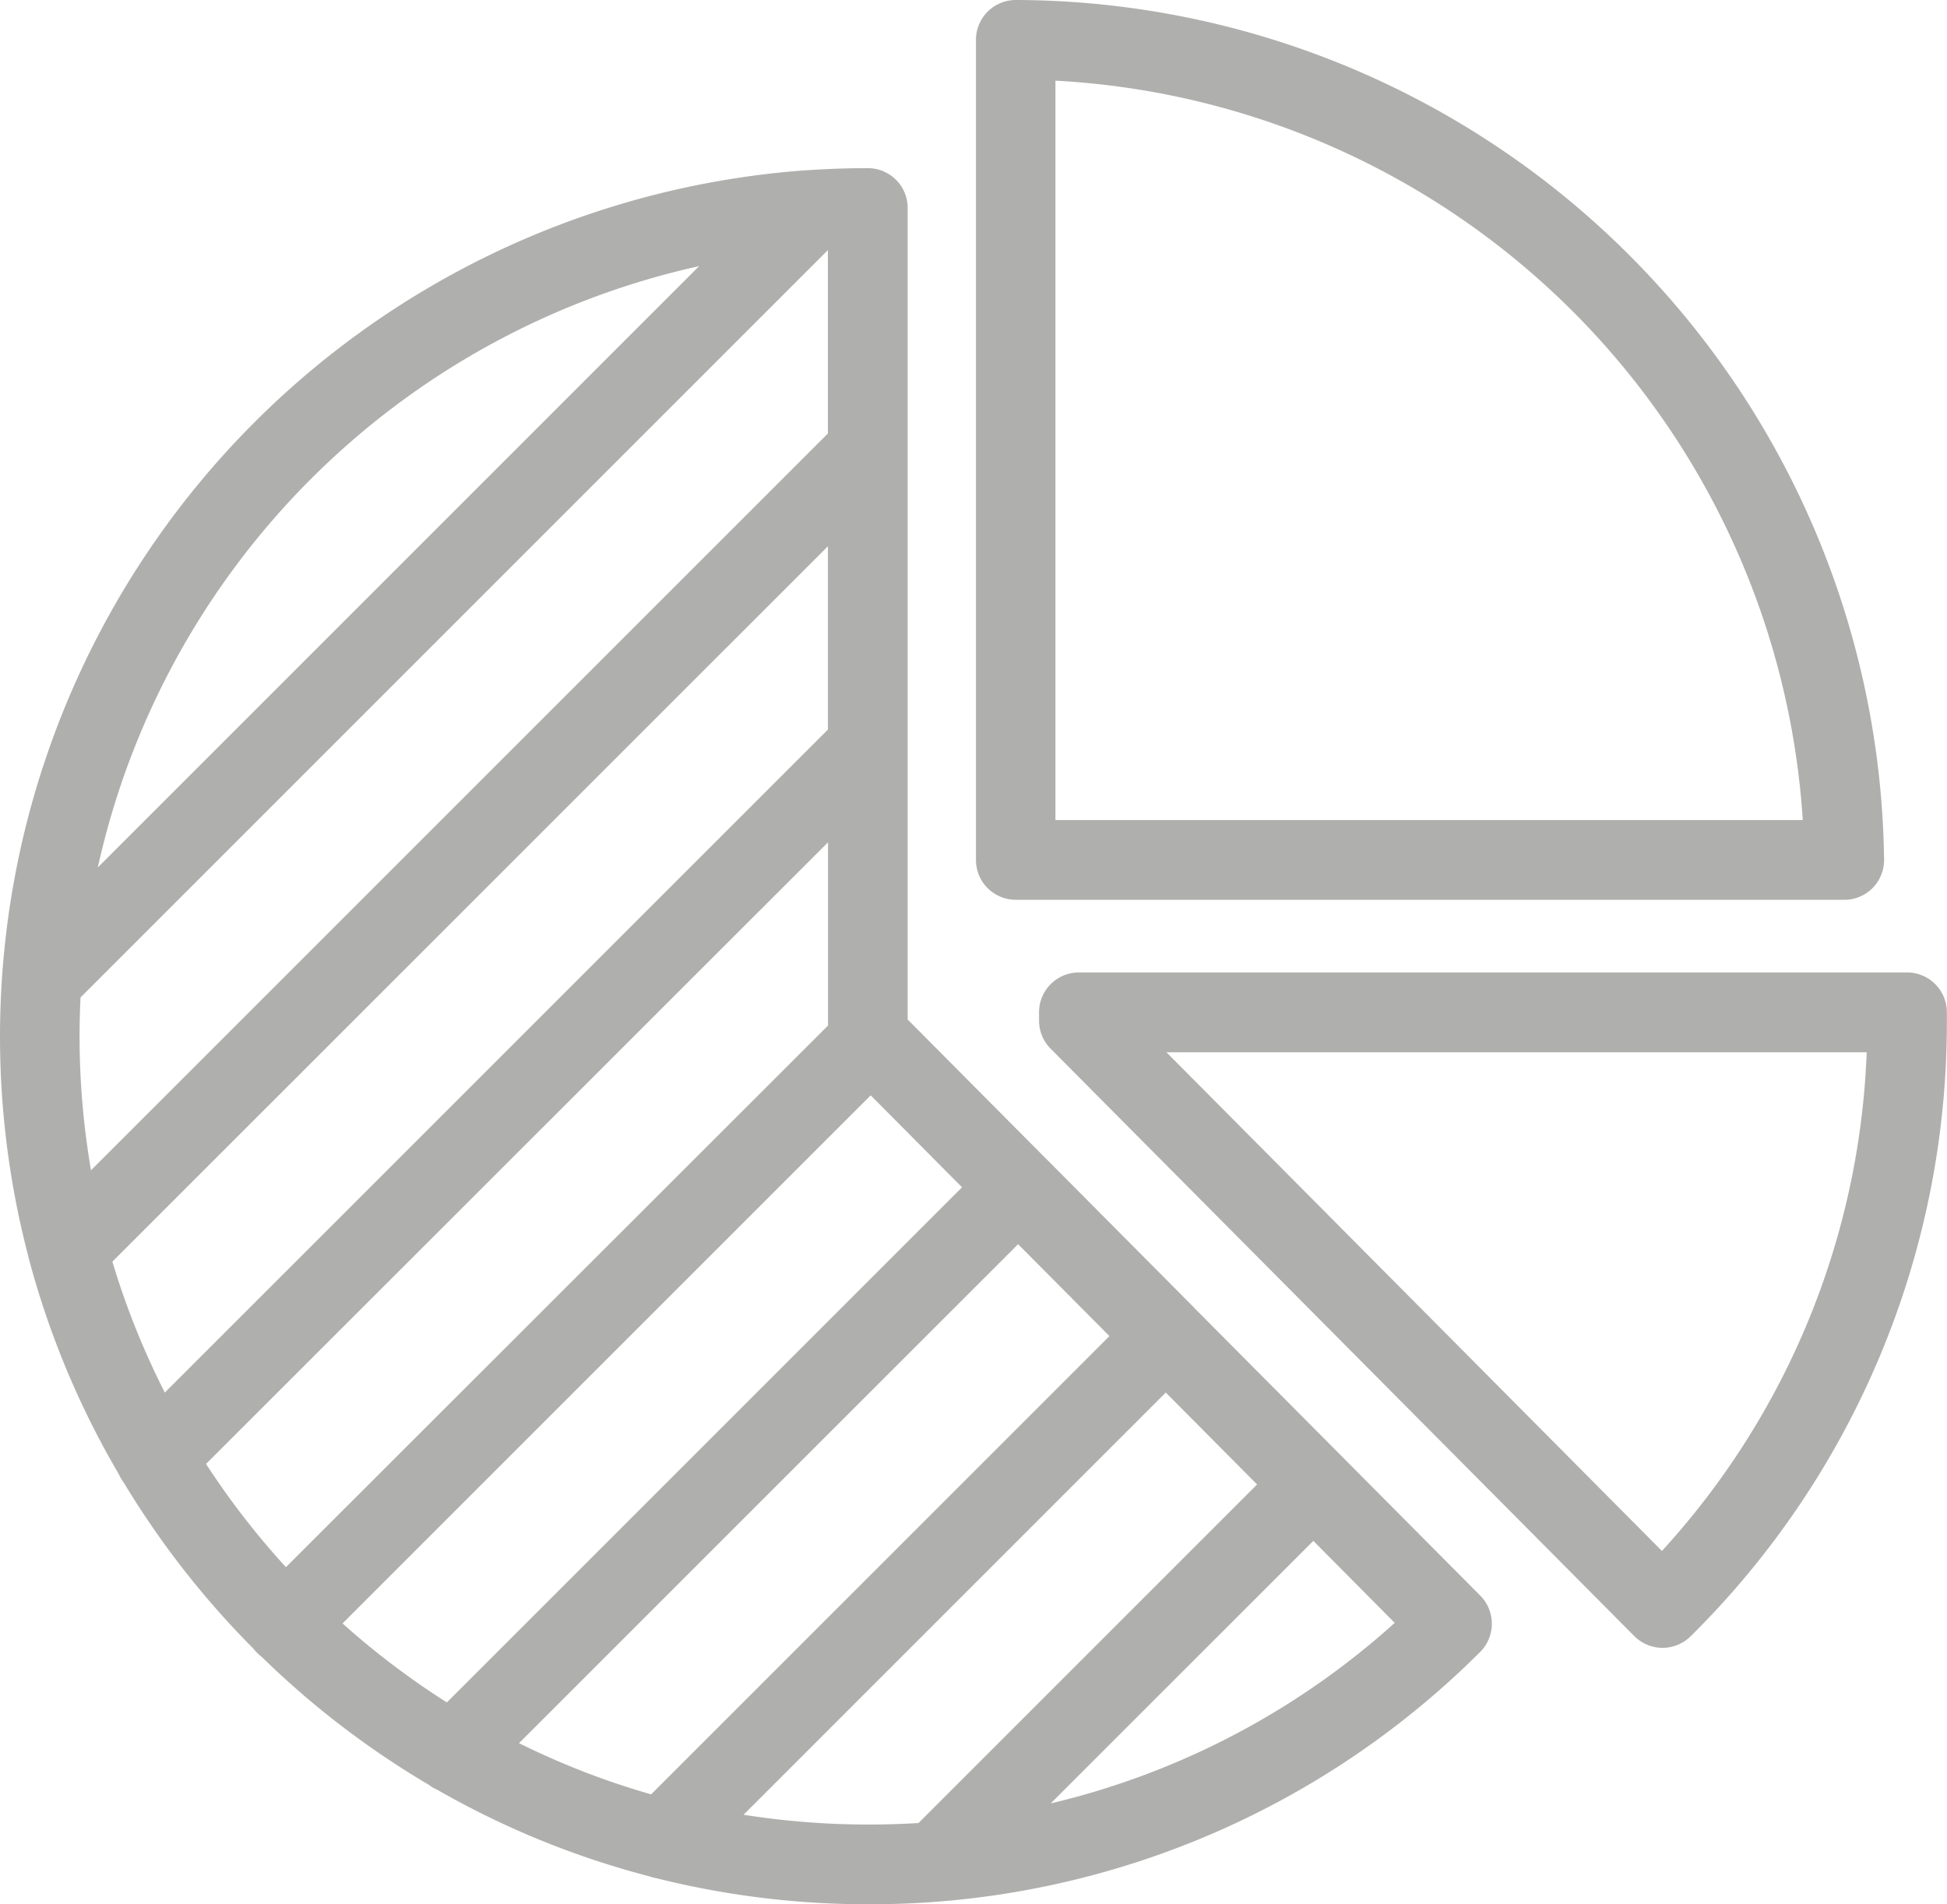
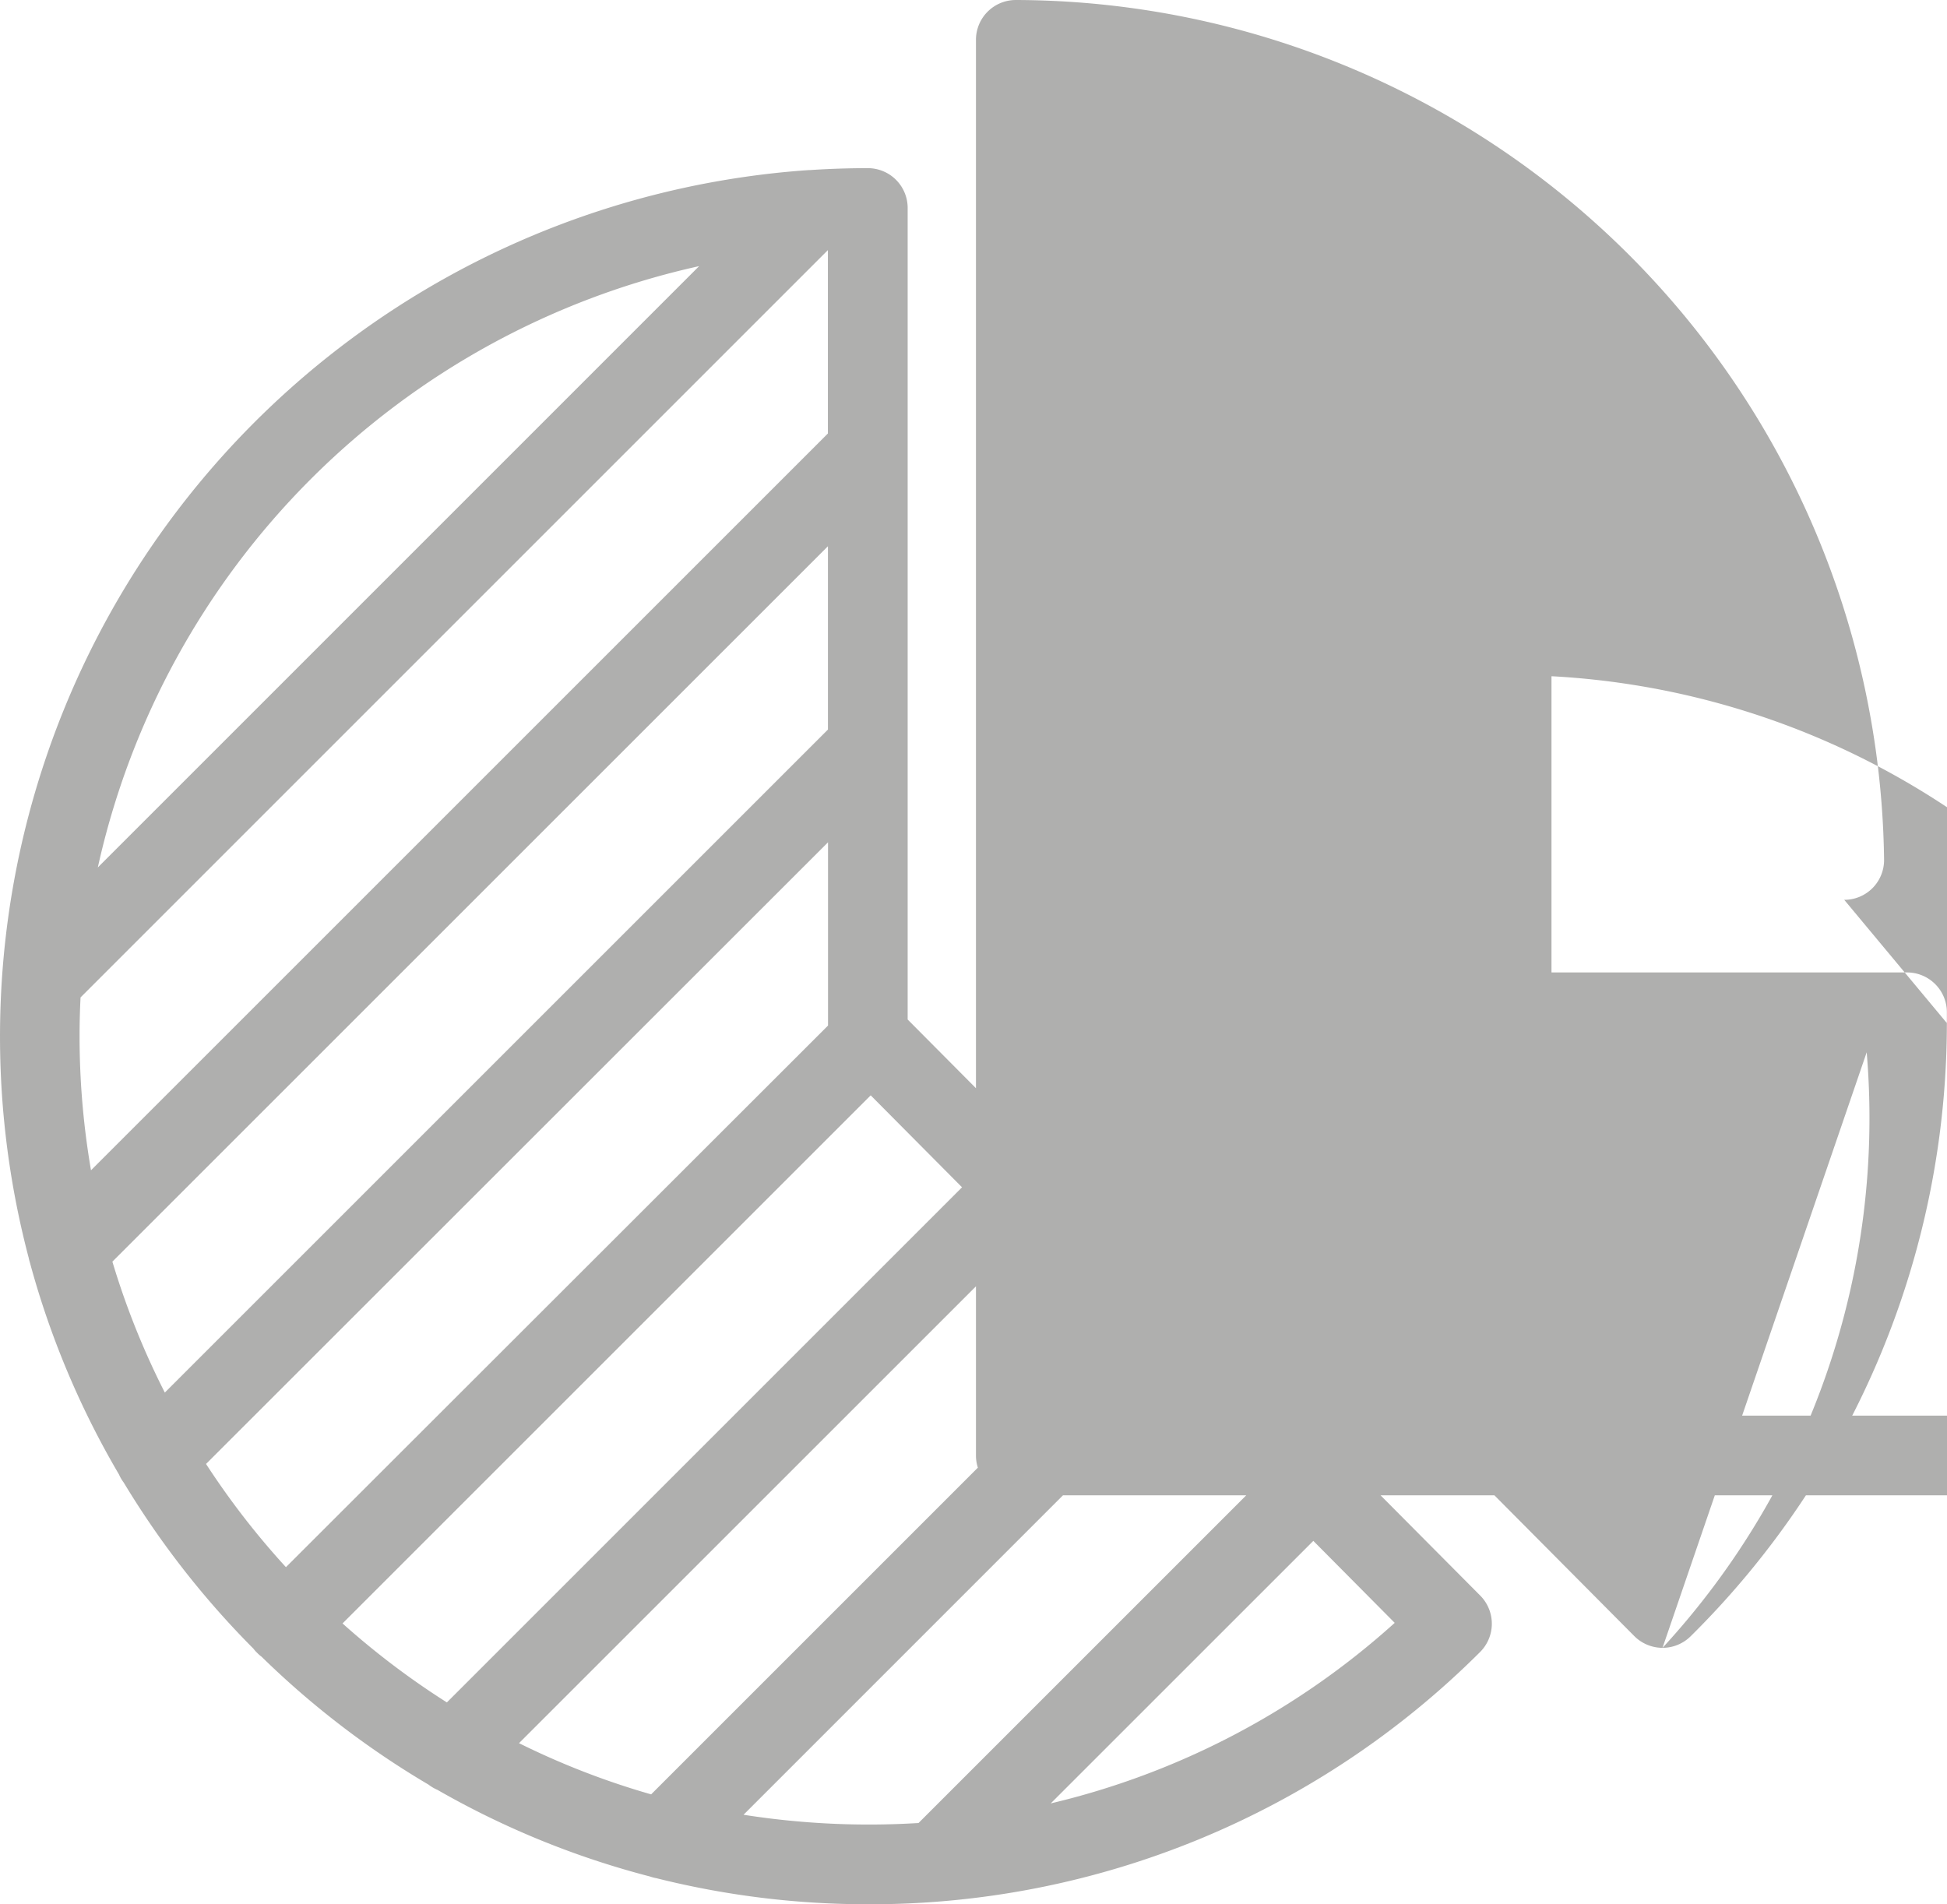
<svg xmlns="http://www.w3.org/2000/svg" width="47.155" height="46.124" viewBox="0 0 47.155 46.124">
-   <path id="Tracé_176" data-name="Tracé 176" d="M584.816,601.583a21.005,21.005,0,0,1-5.131-.632.96.96,0,0,1-.151-.04,20.846,20.846,0,0,1-5.151-2.1.989.989,0,0,1-.213-.125,21.158,21.158,0,0,1-4.046-3.1.792.792,0,0,1-.107-.094.746.746,0,0,1-.089-.1,21.264,21.264,0,0,1-3.14-4.021,1.013,1.013,0,0,1-.117-.2,20.9,20.9,0,0,1-2.157-5.132.883.883,0,0,1-.028-.11,21.035,21.035,0,0,1,18.886-26.35h.028c.467-.031.935-.047,1.409-.047h0a.964.964,0,0,1,.964.965v19.656l3.341,3.361.023.023a.3.3,0,0,1,.03.029l3.534,3.556.009.012.016.016,6.913,6.955a.968.968,0,0,1,0,1.366A20.894,20.894,0,0,1,584.816,601.583Zm-3.018-2.168a19.564,19.564,0,0,0,4.238.2l8.2-8.2-2.212-2.227Zm13.8-6.634-6.36,6.359a18.928,18.928,0,0,0,8.331-4.373Zm-19.238,4.9a18.913,18.913,0,0,0,3.2,1.24l11.1-11.1-2.212-2.226Zm-4.274-2.9a19.235,19.235,0,0,0,2.527,1.913l12.477-12.477-2.212-2.227Zm-3.306-3.863a19.167,19.167,0,0,0,1.935,2.5L583.844,580.3v-4.439Zm-2.268-4.9a19.064,19.064,0,0,0,1.27,3.171l16.06-16.059v-4.44Zm-.771-6.4c-.016.312-.024.625-.024.941a19.185,19.185,0,0,0,.277,3.246l17.847-17.846v-4.442Zm14.982-17.713a19.158,19.158,0,0,0-14.564,14.565Zm23.332,33.467h0a.971.971,0,0,1-.682-.283l-14.138-14.23a.963.963,0,0,1-.28-.681v-.2a.965.965,0,0,1,.964-.965h20.058a.965.965,0,0,1,.965.952l0,.2a20.894,20.894,0,0,1-6.206,14.927A.969.969,0,0,1,604.058,595.372Zm-12.014-14.425,12,12.078A18.93,18.93,0,0,0,609,580.947Zm16.411-3.694H588.392a.965.965,0,0,1-.965-.965V556.424a.965.965,0,0,1,.965-.965h.008a21.087,21.087,0,0,1,21.021,20.82.963.963,0,0,1-.965.975Zm-19.1-1.931h18.1a19.163,19.163,0,0,0-18.1-17.909Z" transform="translate(-563.79 -555.459)" fill="#afafae" />
+   <path id="Tracé_176" data-name="Tracé 176" d="M584.816,601.583a21.005,21.005,0,0,1-5.131-.632.96.96,0,0,1-.151-.04,20.846,20.846,0,0,1-5.151-2.1.989.989,0,0,1-.213-.125,21.158,21.158,0,0,1-4.046-3.1.792.792,0,0,1-.107-.094.746.746,0,0,1-.089-.1,21.264,21.264,0,0,1-3.14-4.021,1.013,1.013,0,0,1-.117-.2,20.9,20.9,0,0,1-2.157-5.132.883.883,0,0,1-.028-.11,21.035,21.035,0,0,1,18.886-26.35h.028c.467-.031.935-.047,1.409-.047h0a.964.964,0,0,1,.964.965v19.656l3.341,3.361.023.023a.3.3,0,0,1,.03.029l3.534,3.556.009.012.016.016,6.913,6.955a.968.968,0,0,1,0,1.366A20.894,20.894,0,0,1,584.816,601.583Zm-3.018-2.168a19.564,19.564,0,0,0,4.238.2l8.2-8.2-2.212-2.227Zm13.8-6.634-6.36,6.359a18.928,18.928,0,0,0,8.331-4.373Zm-19.238,4.9a18.913,18.913,0,0,0,3.2,1.24l11.1-11.1-2.212-2.226Zm-4.274-2.9a19.235,19.235,0,0,0,2.527,1.913l12.477-12.477-2.212-2.227Zm-3.306-3.863a19.167,19.167,0,0,0,1.935,2.5L583.844,580.3v-4.439Zm-2.268-4.9a19.064,19.064,0,0,0,1.27,3.171l16.06-16.059v-4.44Zm-.771-6.4c-.016.312-.024.625-.024.941a19.185,19.185,0,0,0,.277,3.246l17.847-17.846v-4.442Zm14.982-17.713a19.158,19.158,0,0,0-14.564,14.565Zm23.332,33.467h0a.971.971,0,0,1-.682-.283l-14.138-14.23a.963.963,0,0,1-.28-.681v-.2a.965.965,0,0,1,.964-.965h20.058a.965.965,0,0,1,.965.952l0,.2a20.894,20.894,0,0,1-6.206,14.927A.969.969,0,0,1,604.058,595.372ZA18.93,18.93,0,0,0,609,580.947Zm16.411-3.694H588.392a.965.965,0,0,1-.965-.965V556.424a.965.965,0,0,1,.965-.965h.008a21.087,21.087,0,0,1,21.021,20.82.963.963,0,0,1-.965.975Zm-19.1-1.931h18.1a19.163,19.163,0,0,0-18.1-17.909Z" transform="translate(-563.79 -555.459)" fill="#afafae" />
</svg>